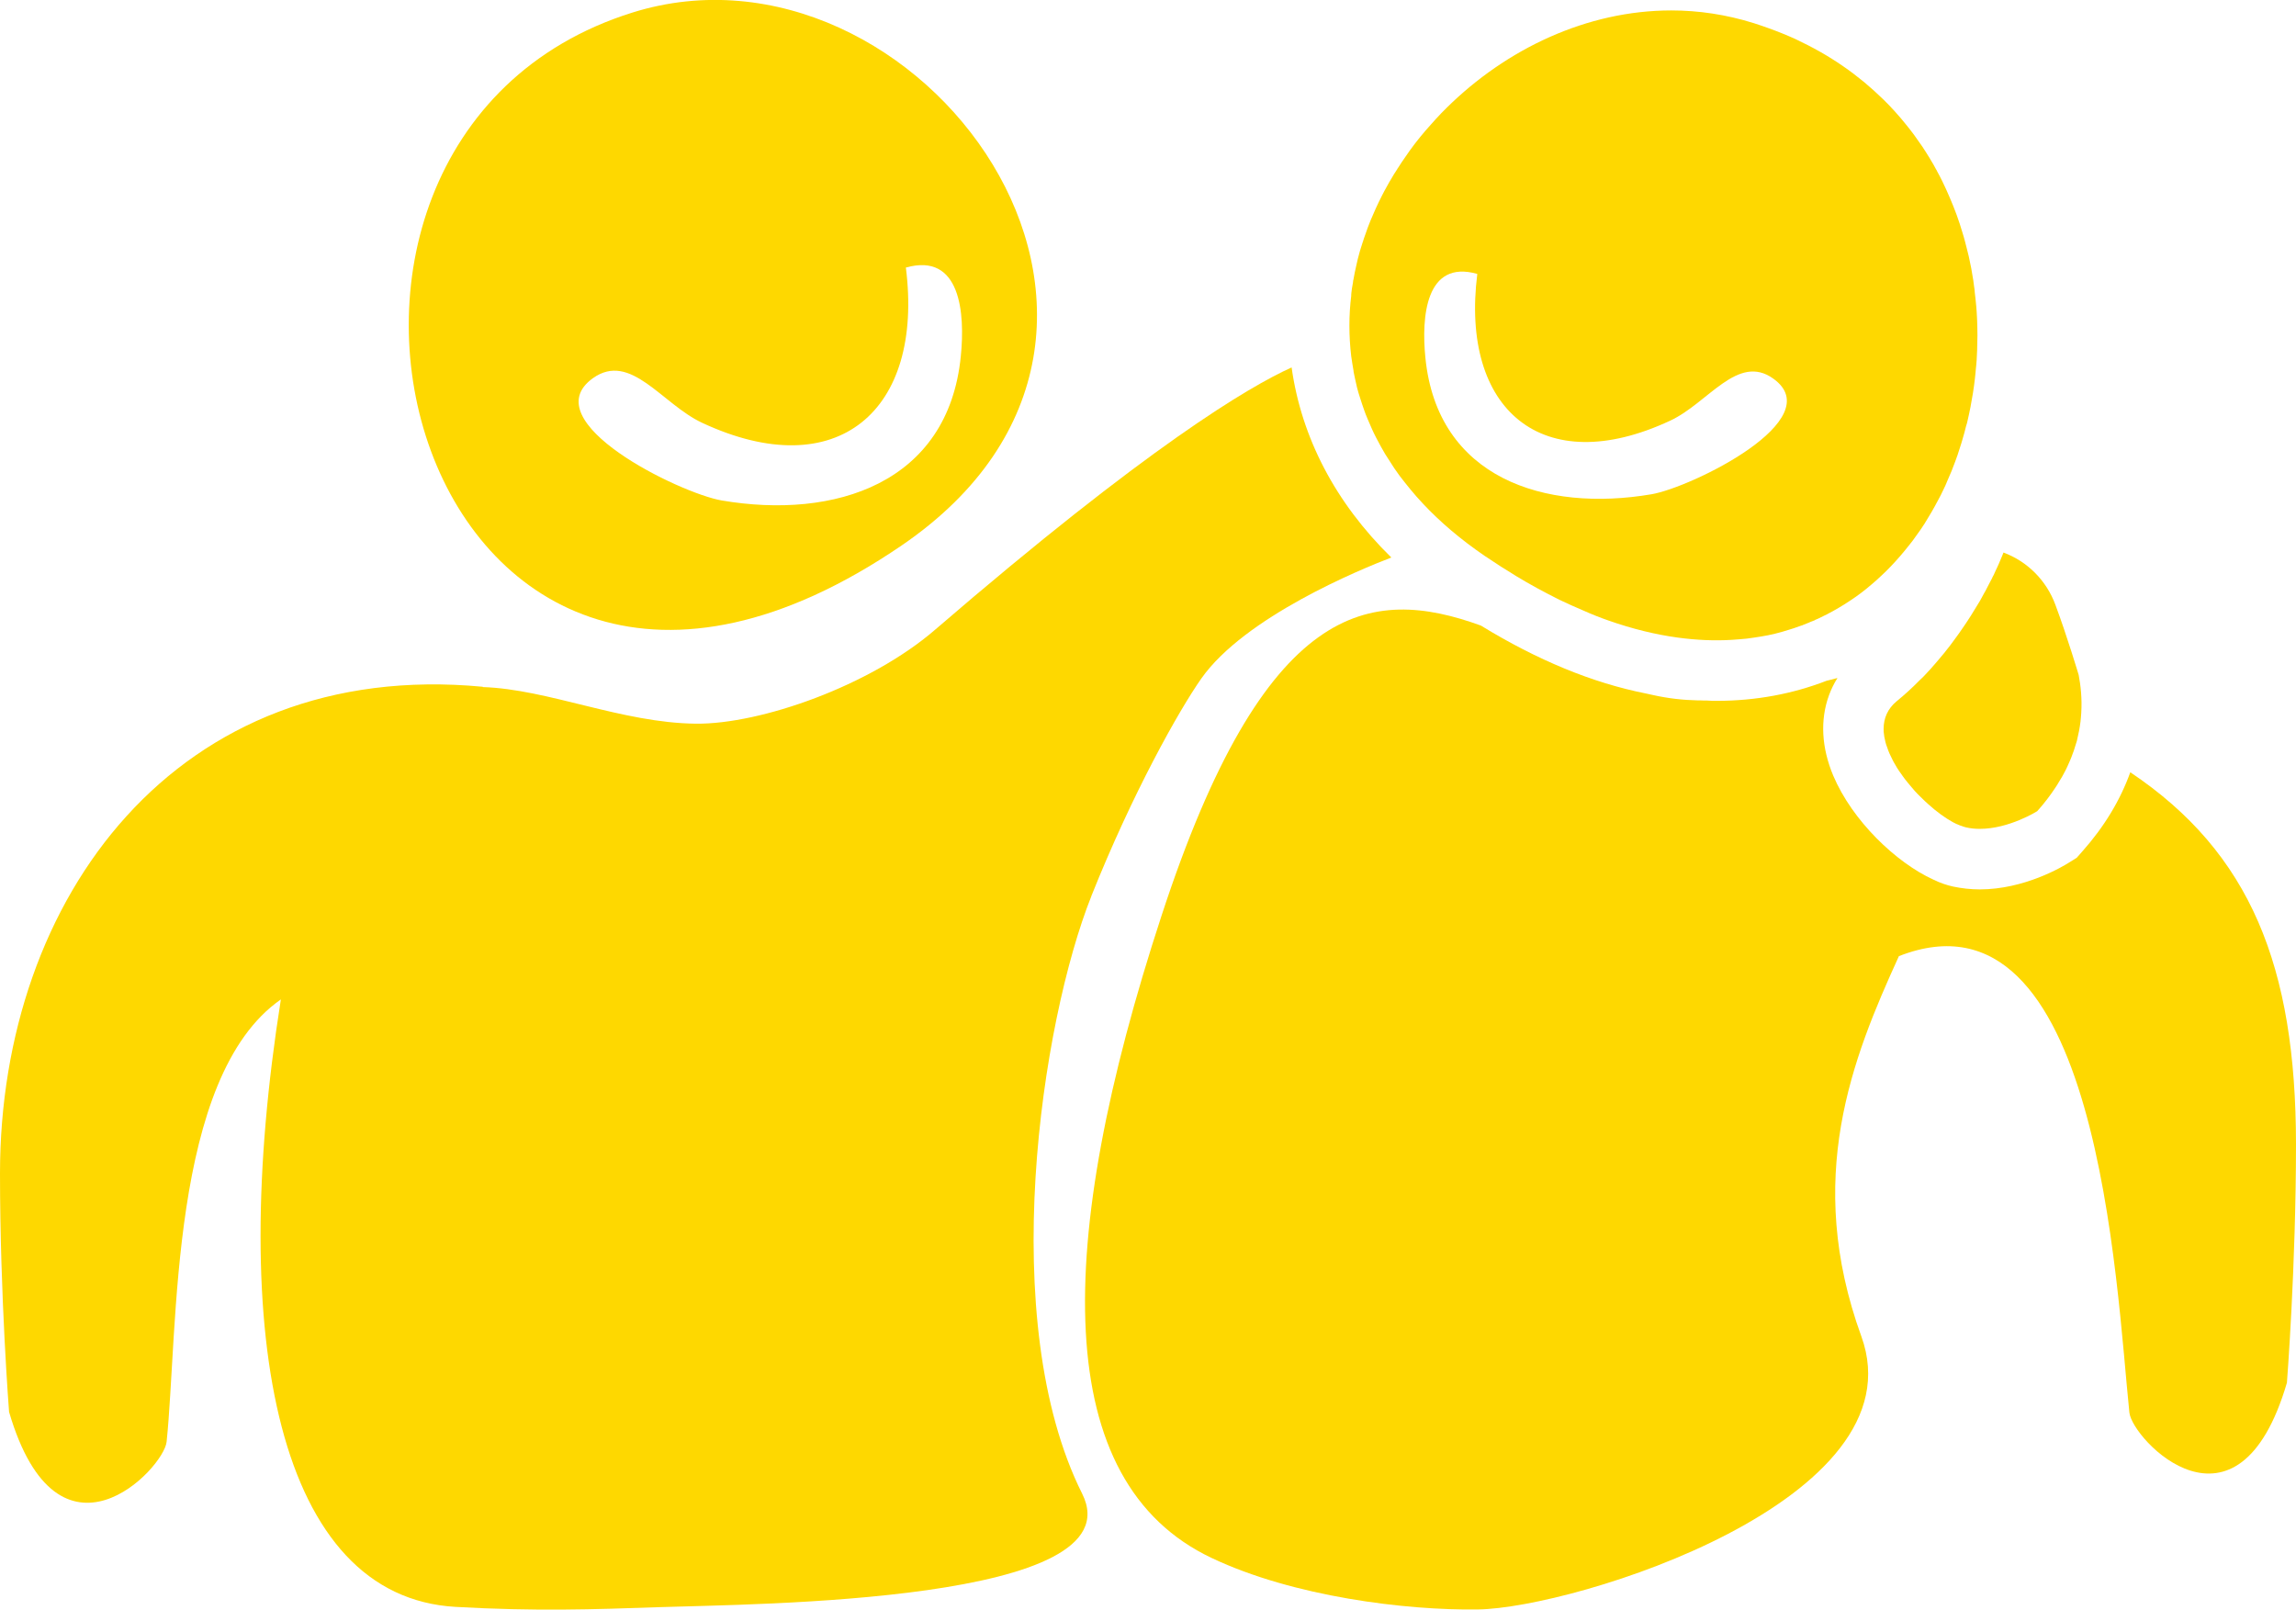
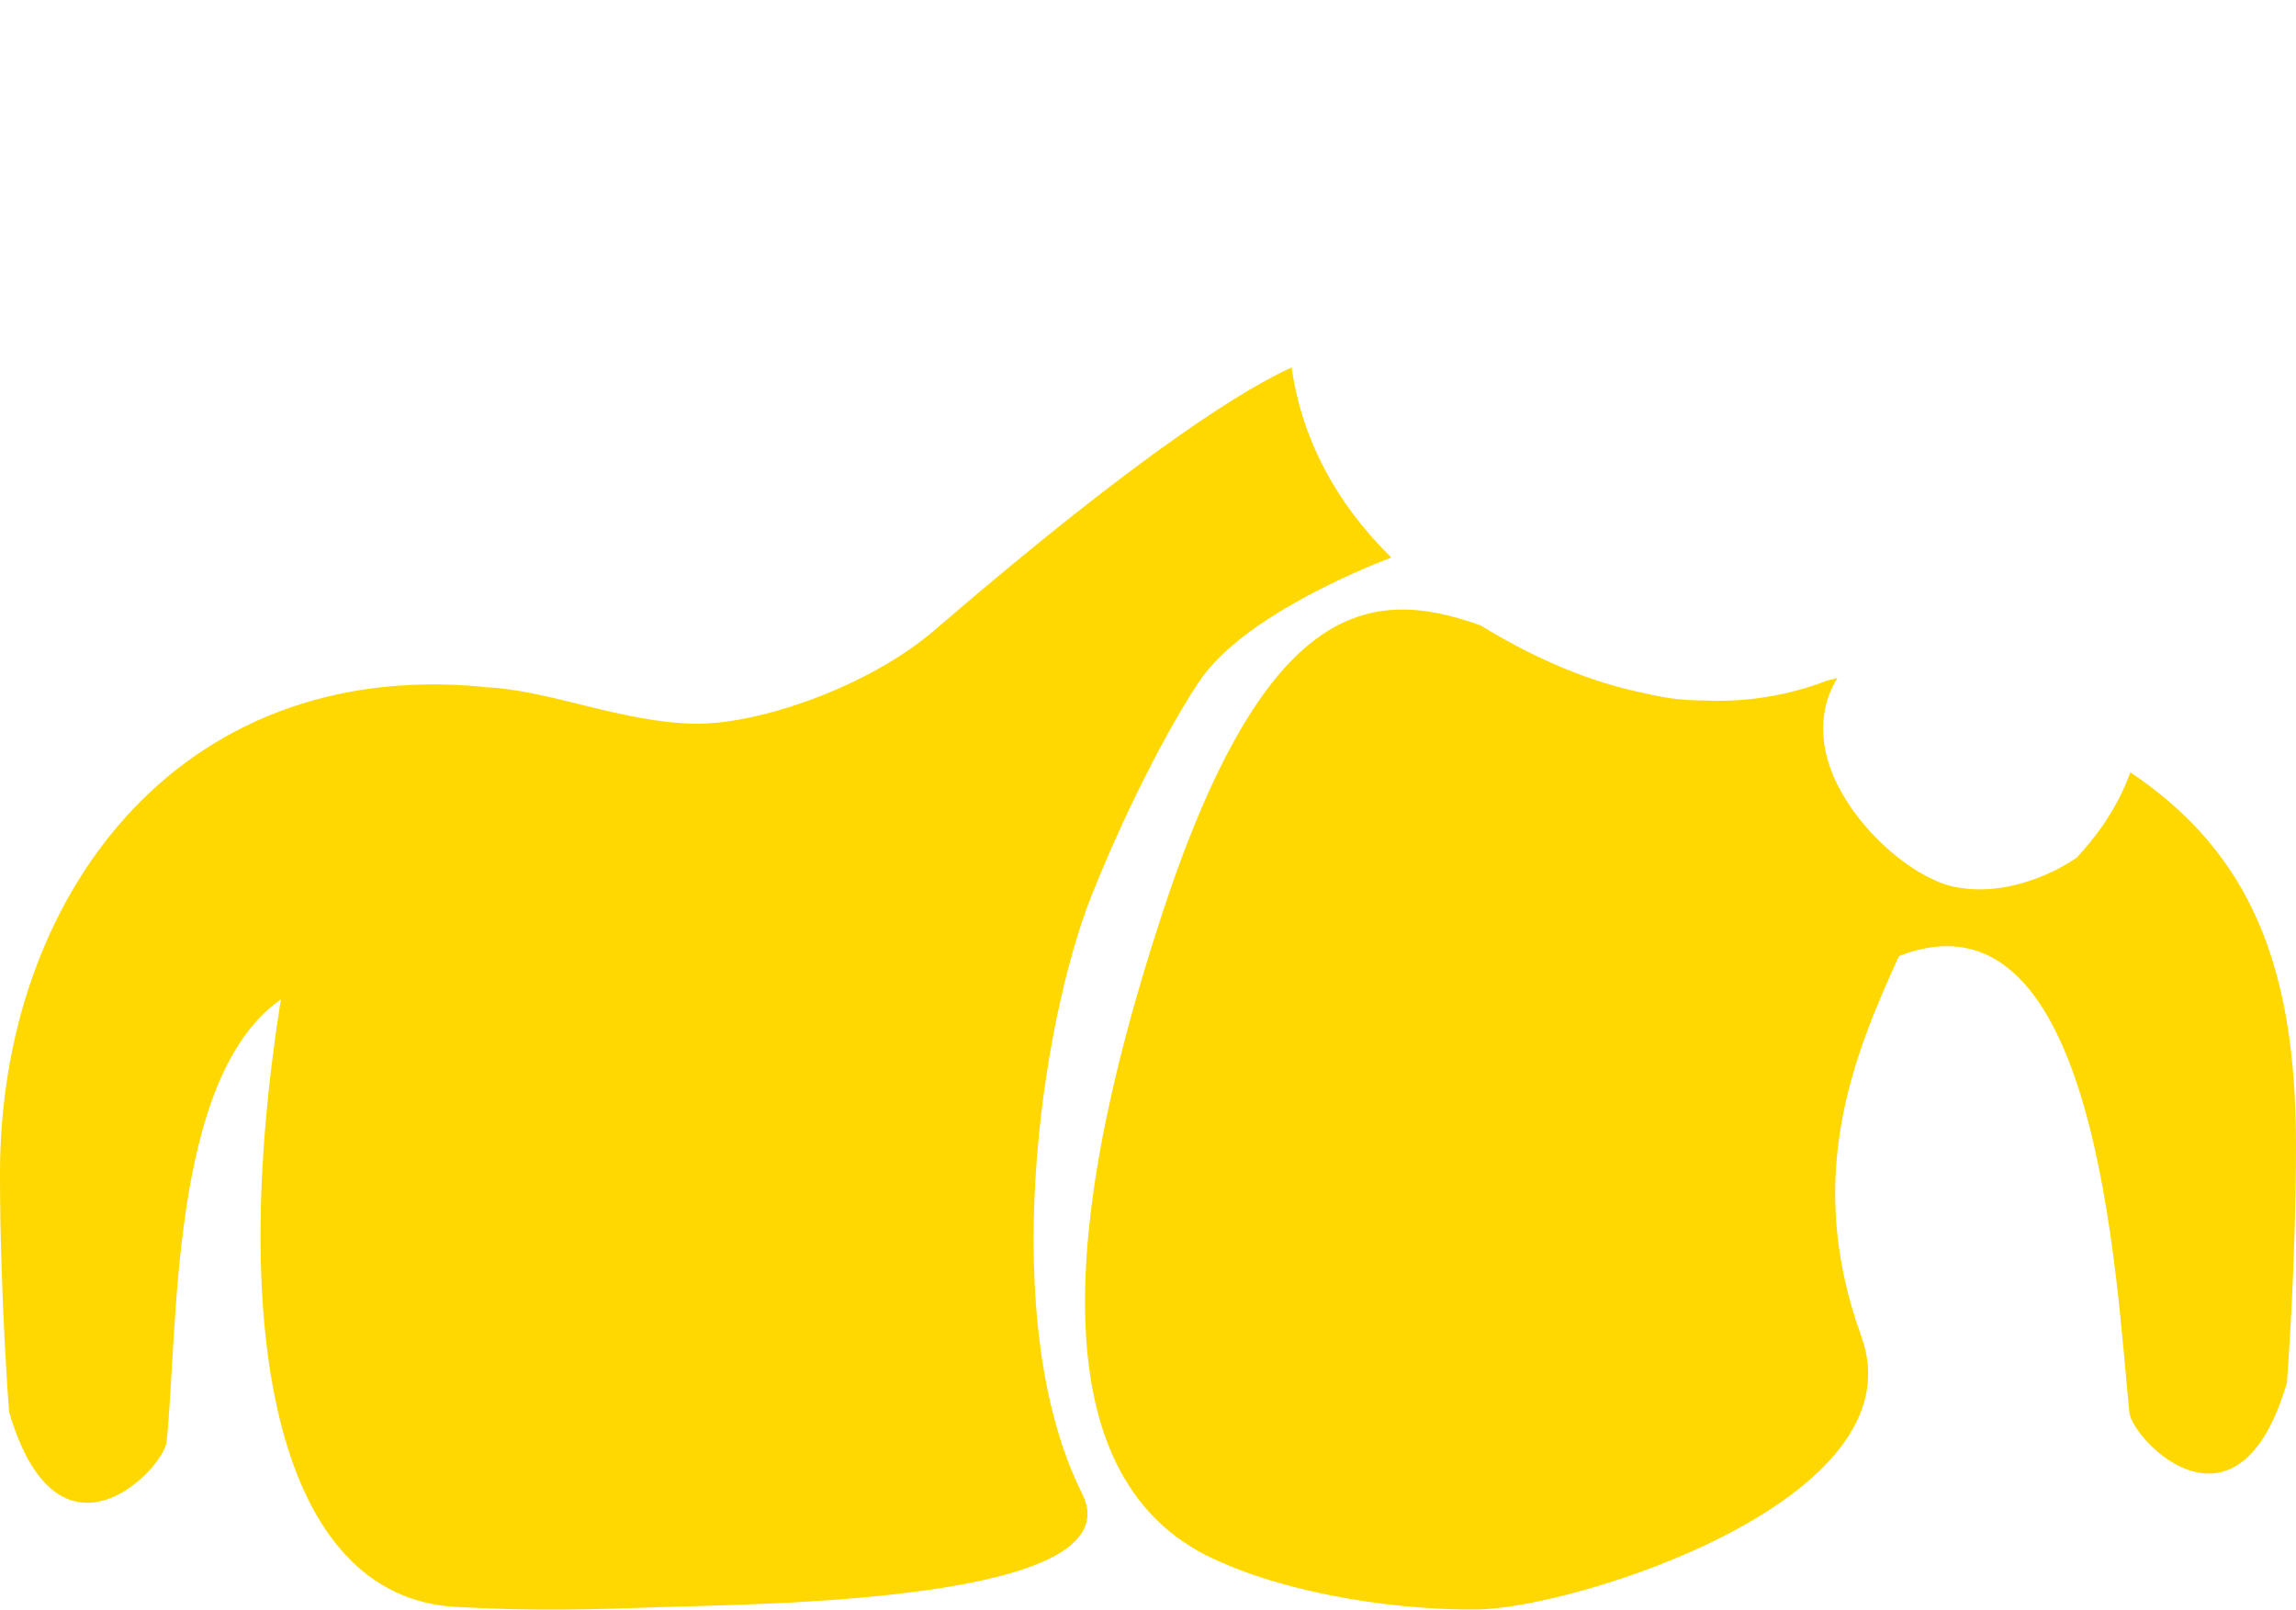
<svg xmlns="http://www.w3.org/2000/svg" id="Layer_2" data-name="Layer 2" viewBox="0 0 151.72 106.36">
  <defs>
    <style>
      .cls-1 {
        fill: #fed800;
      }
    </style>
  </defs>
  <g id="Layer_1-2" data-name="Layer 1">
    <g>
-       <path class="cls-1" d="M59.6,36.03c20.88-14.28,1.04-41.1-17.81-35.2-27.29,8.55-14.13,57.02,17.81,35.2ZM39.18,24.99c2.49-1.78,4.56,1.71,7.22,2.95,8.92,4.16,14.66-.79,13.46-10.26,3.62-1.02,3.92,3.02,3.63,5.86-.83,8.41-8.34,10.8-15.8,9.53-2.78-.48-12.49-5.22-8.51-8.08Z" />
      <path class="cls-1" d="M72.12,59.2c2.72-6.81,5.78-12.25,7.26-14.36,2.87-4.08,10.52-7.22,12.56-8-3.7-3.62-5.94-7.93-6.59-12.56-2.81,1.27-9.48,5.2-23.57,17.34-4.29,3.7-11.51,6.24-15.79,6.2-4.9-.05-9.76-2.28-14.09-2.42,0,0,0-.02,0-.02C11.7,43.47,0,59.33,0,77.53c0,8.11.6,15.77.6,15.77,3.26,11.09,10.23,3.75,10.41,1.97.77-7.41.19-24.11,7.55-29.23,0,0,0,0,0,0-3.56,22.43-.15,39.47,11.54,40.14,5.27.3,9.12.17,13.4.02,6.39-.22,31.62-.28,28.01-7.5-5.71-11.41-2.71-31.16.61-39.49Z" />
      <path class="cls-1" d="M140.77,51.03c-.66,1.84-1.72,3.6-3.17,5.23l-.37.42-.48.3c-.47.3-2.98,1.79-5.93,1.79-.6,0-1.2-.07-1.77-.19-.41-.09-.85-.24-1.3-.46-2.47-1.13-5.35-3.89-6.61-6.87-.19-.45-.34-.91-.45-1.36-.45-1.86-.18-3.64.73-5.09-.21.06-.43.11-.66.17-.01,0-.01,0-.02,0s-.02.01-.03.01c-2.24.87-4.69,1.33-7.26,1.33-.21,0-.43,0-.65-.02-.15,0-.3,0-.45-.01-.06,0-.11,0-.17,0-.96-.02-1.96-.13-2.98-.36-.1-.02-.21-.04-.32-.07-.05-.01-.09-.02-.14-.03-3.52-.7-7.15-2.2-10.86-4.47,0,0-.01,0-.01-.01-7.34-2.66-14.3-1.68-21.12,19.18-7.12,21.75-7.32,37.4,3.32,42.43,5.4,2.56,12.85,3.47,17.59,3.4,6.4-.09,29.26-7.23,25.34-18.04-3.79-10.44-.62-18.34,2.48-25.13,13.22-5.18,14.35,21.71,15.23,30.16.18,1.78,7.15,9.12,10.41-1.97,0,0,.6-7.66.6-15.77-.01-11.74-3-19.24-10.95-24.57Z" />
-       <path class="cls-1" d="M129.77,41.39c-.2.3-.43.62-.66.93-.15.21-.31.42-.48.63-.05.06-.09.12-.14.18-.17.21-.35.42-.53.63-.26.31-.55.63-.84.93-.09.09-.18.18-.27.26-.47.48-.97.94-1.51,1.38-.61.5-.87,1.14-.87,1.83,0,.13,0,.26.03.4,0,.04.01.07.01.1.02.12.05.25.08.37.03.11.06.23.11.34.09.29.22.57.37.86.05.09.09.18.15.27.08.15.17.29.27.44.08.11.16.22.24.34.1.14.21.29.33.43.08.1.17.21.26.31.13.16.27.32.42.47s.3.3.45.44c.07.07.15.14.22.2.56.51,1.13.92,1.64,1.2.04.02.08.04.12.06.07.04.14.07.2.09.1.05.19.08.29.11.03.01.05.02.08.03.06.02.12.04.17.05.3.07.61.1.91.1,1.95,0,3.8-1.17,3.8-1.17.47-.52.86-1.04,1.19-1.54.09-.13.17-.26.25-.4.15-.23.28-.47.4-.7.06-.12.12-.23.17-.35.05-.11.1-.23.15-.34.07-.16.13-.31.18-.46.06-.15.11-.29.15-.44.05-.14.09-.27.13-.41h0c.11-.45.19-.87.24-1.27.02-.2.04-.4.05-.59.06-.96-.04-1.81-.17-2.5,0,0-.76-2.55-1.54-4.64-.59-1.6-1.84-2.86-3.43-3.45,0,0-.1.27-.31.75-.03.07-.07.14-.1.22-.07.15-.15.31-.23.5-.05.09-.1.18-.14.28-.02.03-.04.06-.05.09-.08.16-.17.34-.27.52-.05.11-.11.21-.18.33-.06.12-.12.23-.19.35-.06.11-.13.24-.21.36-.14.24-.3.5-.46.75-.15.24-.31.48-.48.73Z" />
-       <path class="cls-1" d="M89.44,24.54h0c.07.34.14.68.22,1.01t0,.01c.06.25.14.5.22.75s.16.5.25.75c.07.21.15.41.24.62.09.22.19.45.29.67.08.18.17.37.27.56.1.2.21.4.32.6.09.16.18.32.28.49.2.32.4.63.61.95.11.16.23.32.34.48.24.31.48.62.73.92h0c.26.32.53.62.81.92,1.13,1.21,2.48,2.36,4.07,3.45.28.19.57.38.85.56.18.12.36.24.55.35.93.6,1.85,1.12,2.75,1.59.27.14.54.28.8.41.27.12.53.25.8.37.26.12.52.23.78.34.56.25,1.11.47,1.66.66,1.59.56,3.12.93,4.58,1.13,1.25.17,2.44.22,3.58.15.33-.02.66-.05.98-.08.32-.04.64-.09.95-.14.63-.1,1.23-.25,1.82-.44.24-.07.48-.15.72-.24.02-.01.03-.01.05-.02.03,0,.06-.02.09-.03.02.01.04,0,.06-.02.15-.06.3-.12.45-.18.02-.01.04-.02.06-.03.02,0,.03-.01.05-.02.02,0,.03-.01.05-.02.02,0,.03-.01.05-.02.02,0,.03,0,.05-.02.02,0,.03-.01.05-.02.03,0,.06-.01.08-.04.06-.03.13-.05.19-.08.19-.09.38-.18.57-.28.27-.14.53-.28.78-.43.26-.15.51-.31.75-.47.49-.32.97-.68,1.42-1.07.23-.19.45-.39.66-.59.22-.2.43-.41.63-.62.41-.43.8-.88,1.17-1.35.19-.23.37-.47.54-.72.18-.24.35-.49.51-.74.16-.26.32-.52.47-.78.15-.26.3-.53.44-.8.12-.21.22-.42.32-.63.11-.22.21-.44.3-.67.18-.4.35-.81.5-1.23.11-.29.21-.58.3-.88.07-.21.14-.43.2-.65h0c.08-.27.15-.52.21-.78.01-.03.02-.07.03-.1.03-.08.05-.17.07-.26.07-.31.14-.62.2-.93.12-.62.22-1.24.29-1.86.03-.24.05-.48.07-.71.02-.15.03-.3.04-.44,0-.04.01-.07.01-.11.01-.22.02-.43.03-.65,0-.32.02-.64.02-.96s-.01-.65-.02-.98c0-.08-.01-.15-.01-.22-.01-.25-.03-.5-.05-.75-.03-.31-.06-.62-.1-.93v-.03c-.01-.11-.02-.22-.04-.32-.03-.27-.07-.54-.12-.8-.04-.27-.09-.54-.15-.8-.05-.27-.11-.53-.18-.79-.05-.2-.1-.4-.15-.59-.05-.2-.11-.39-.17-.59s-.12-.39-.18-.58c-.06-.19-.13-.38-.2-.58-.14-.38-.29-.76-.45-1.13-.16-.38-.33-.75-.51-1.12-.11-.22-.22-.44-.34-.65-.02-.05-.04-.09-.07-.13-.11-.22-.24-.43-.36-.63-.02-.04-.05-.08-.07-.12-.15-.25-.31-.49-.47-.74-.18-.26-.36-.52-.55-.78,0-.01-.02-.03-.03-.04s-.02-.03-.03-.04c-.15-.21-.31-.4-.47-.6-.21-.27-.44-.53-.67-.79-.02-.03-.05-.05-.07-.08-.24-.26-.48-.52-.74-.77-.41-.4-.83-.78-1.27-1.15-.45-.37-.92-.73-1.4-1.06-.49-.34-1-.66-1.53-.96-.53-.3-1.08-.58-1.65-.85-.58-.26-1.17-.5-1.79-.72-.31-.11-.62-.22-.94-.32-1.82-.57-3.65-.84-5.45-.84-5.59,0-10.91,2.55-14.84,6.43-.49.48-.95.99-1.4,1.51-.48.56-.93,1.14-1.34,1.75-.16.23-.32.46-.46.69-.03.03-.05.07-.07.11-.15.22-.29.45-.42.68-.04.06-.08.13-.12.2-.11.19-.21.38-.32.58-.05.1-.1.19-.15.29-.14.28-.28.56-.41.85-.12.26-.23.52-.34.78-.13.32-.25.64-.36.97-.05.14-.11.3-.15.45-.01.02-.02.03-.02.05-.06.18-.11.36-.17.54-.01.03-.02.07-.03.11-.08.29-.16.59-.22.89-.07.3-.13.59-.18.89-.02.06-.03.12-.03.18,0,.04-.02.08-.02.12-.04.2-.07.4-.09.6,0,.04-.01.08-.01.12,0,.02,0,.05,0,.07-.04.32-.07.65-.09.97-.02.33-.03.66-.03.99,0,.68.04,1.35.12,2.03.05.33.1.67.16,1ZM97.62,18.1c-1.13,8.96,4.3,13.64,12.74,9.7,2.51-1.16,4.47-4.47,6.82-2.78,3.77,2.7-5.41,7.19-8.05,7.64-7.05,1.2-14.15-1.06-14.94-9.02-.27-2.68.01-6.51,3.43-5.54Z" />
    </g>
  </g>
</svg>